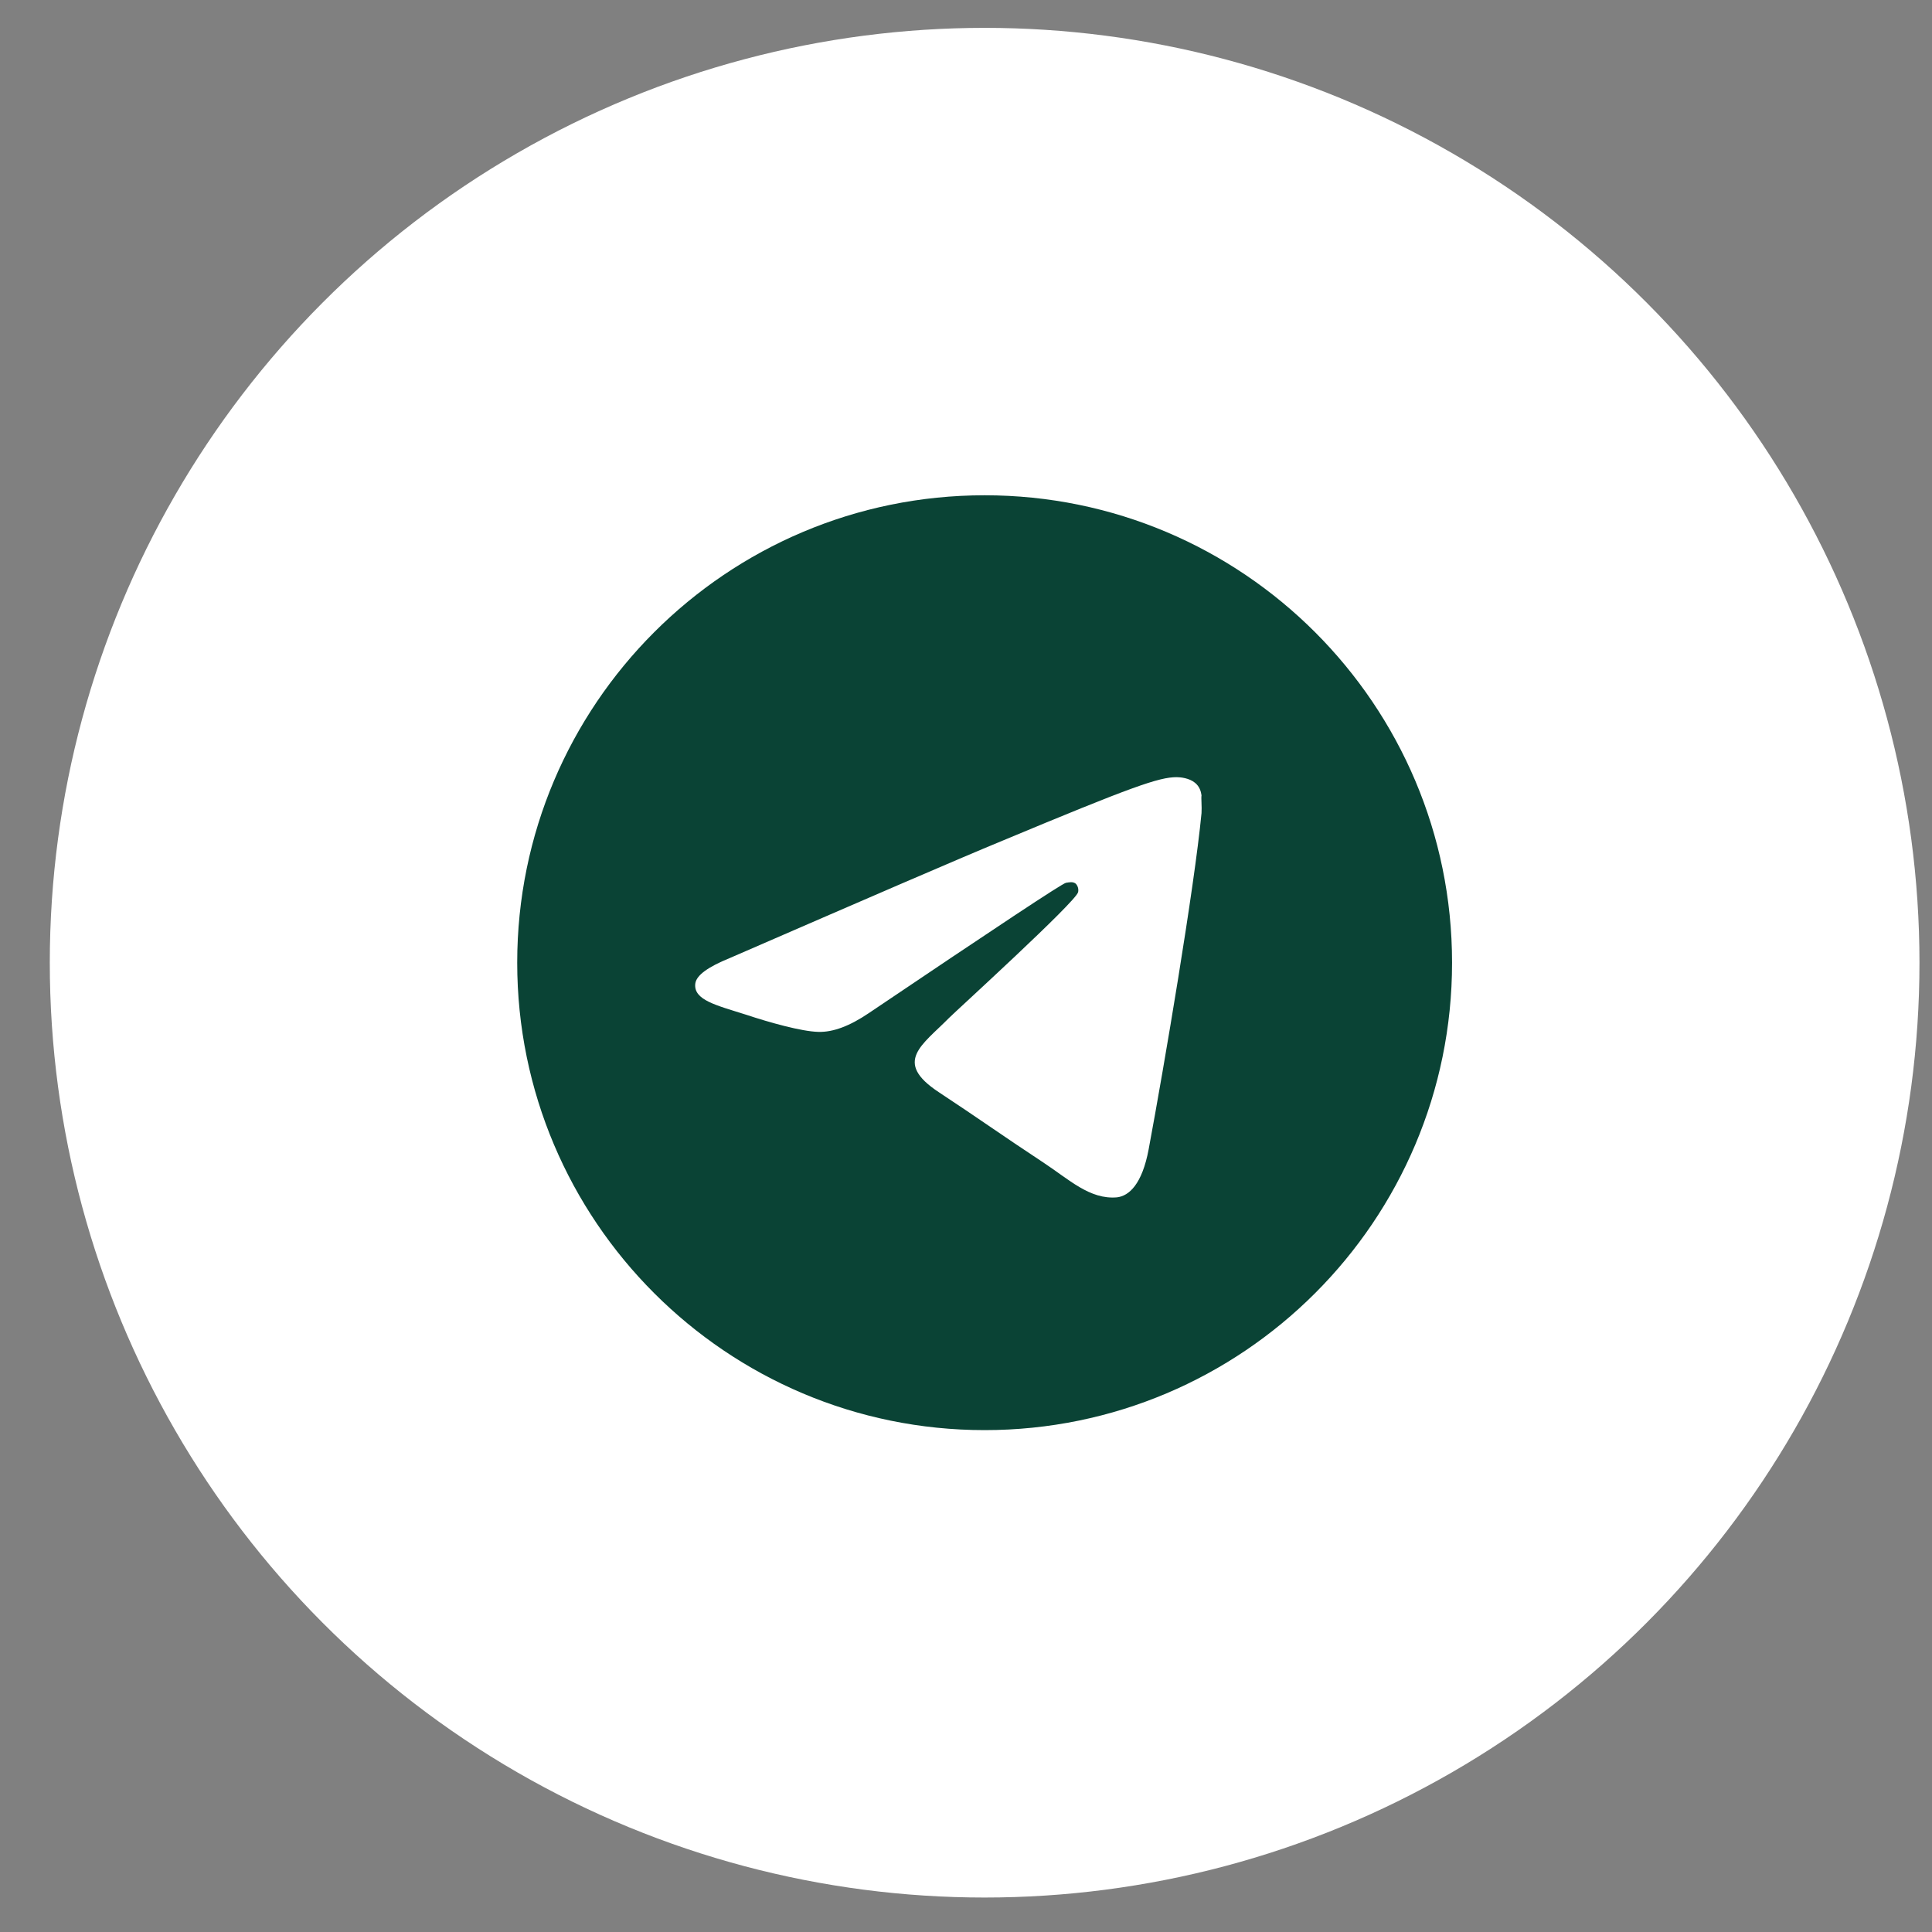
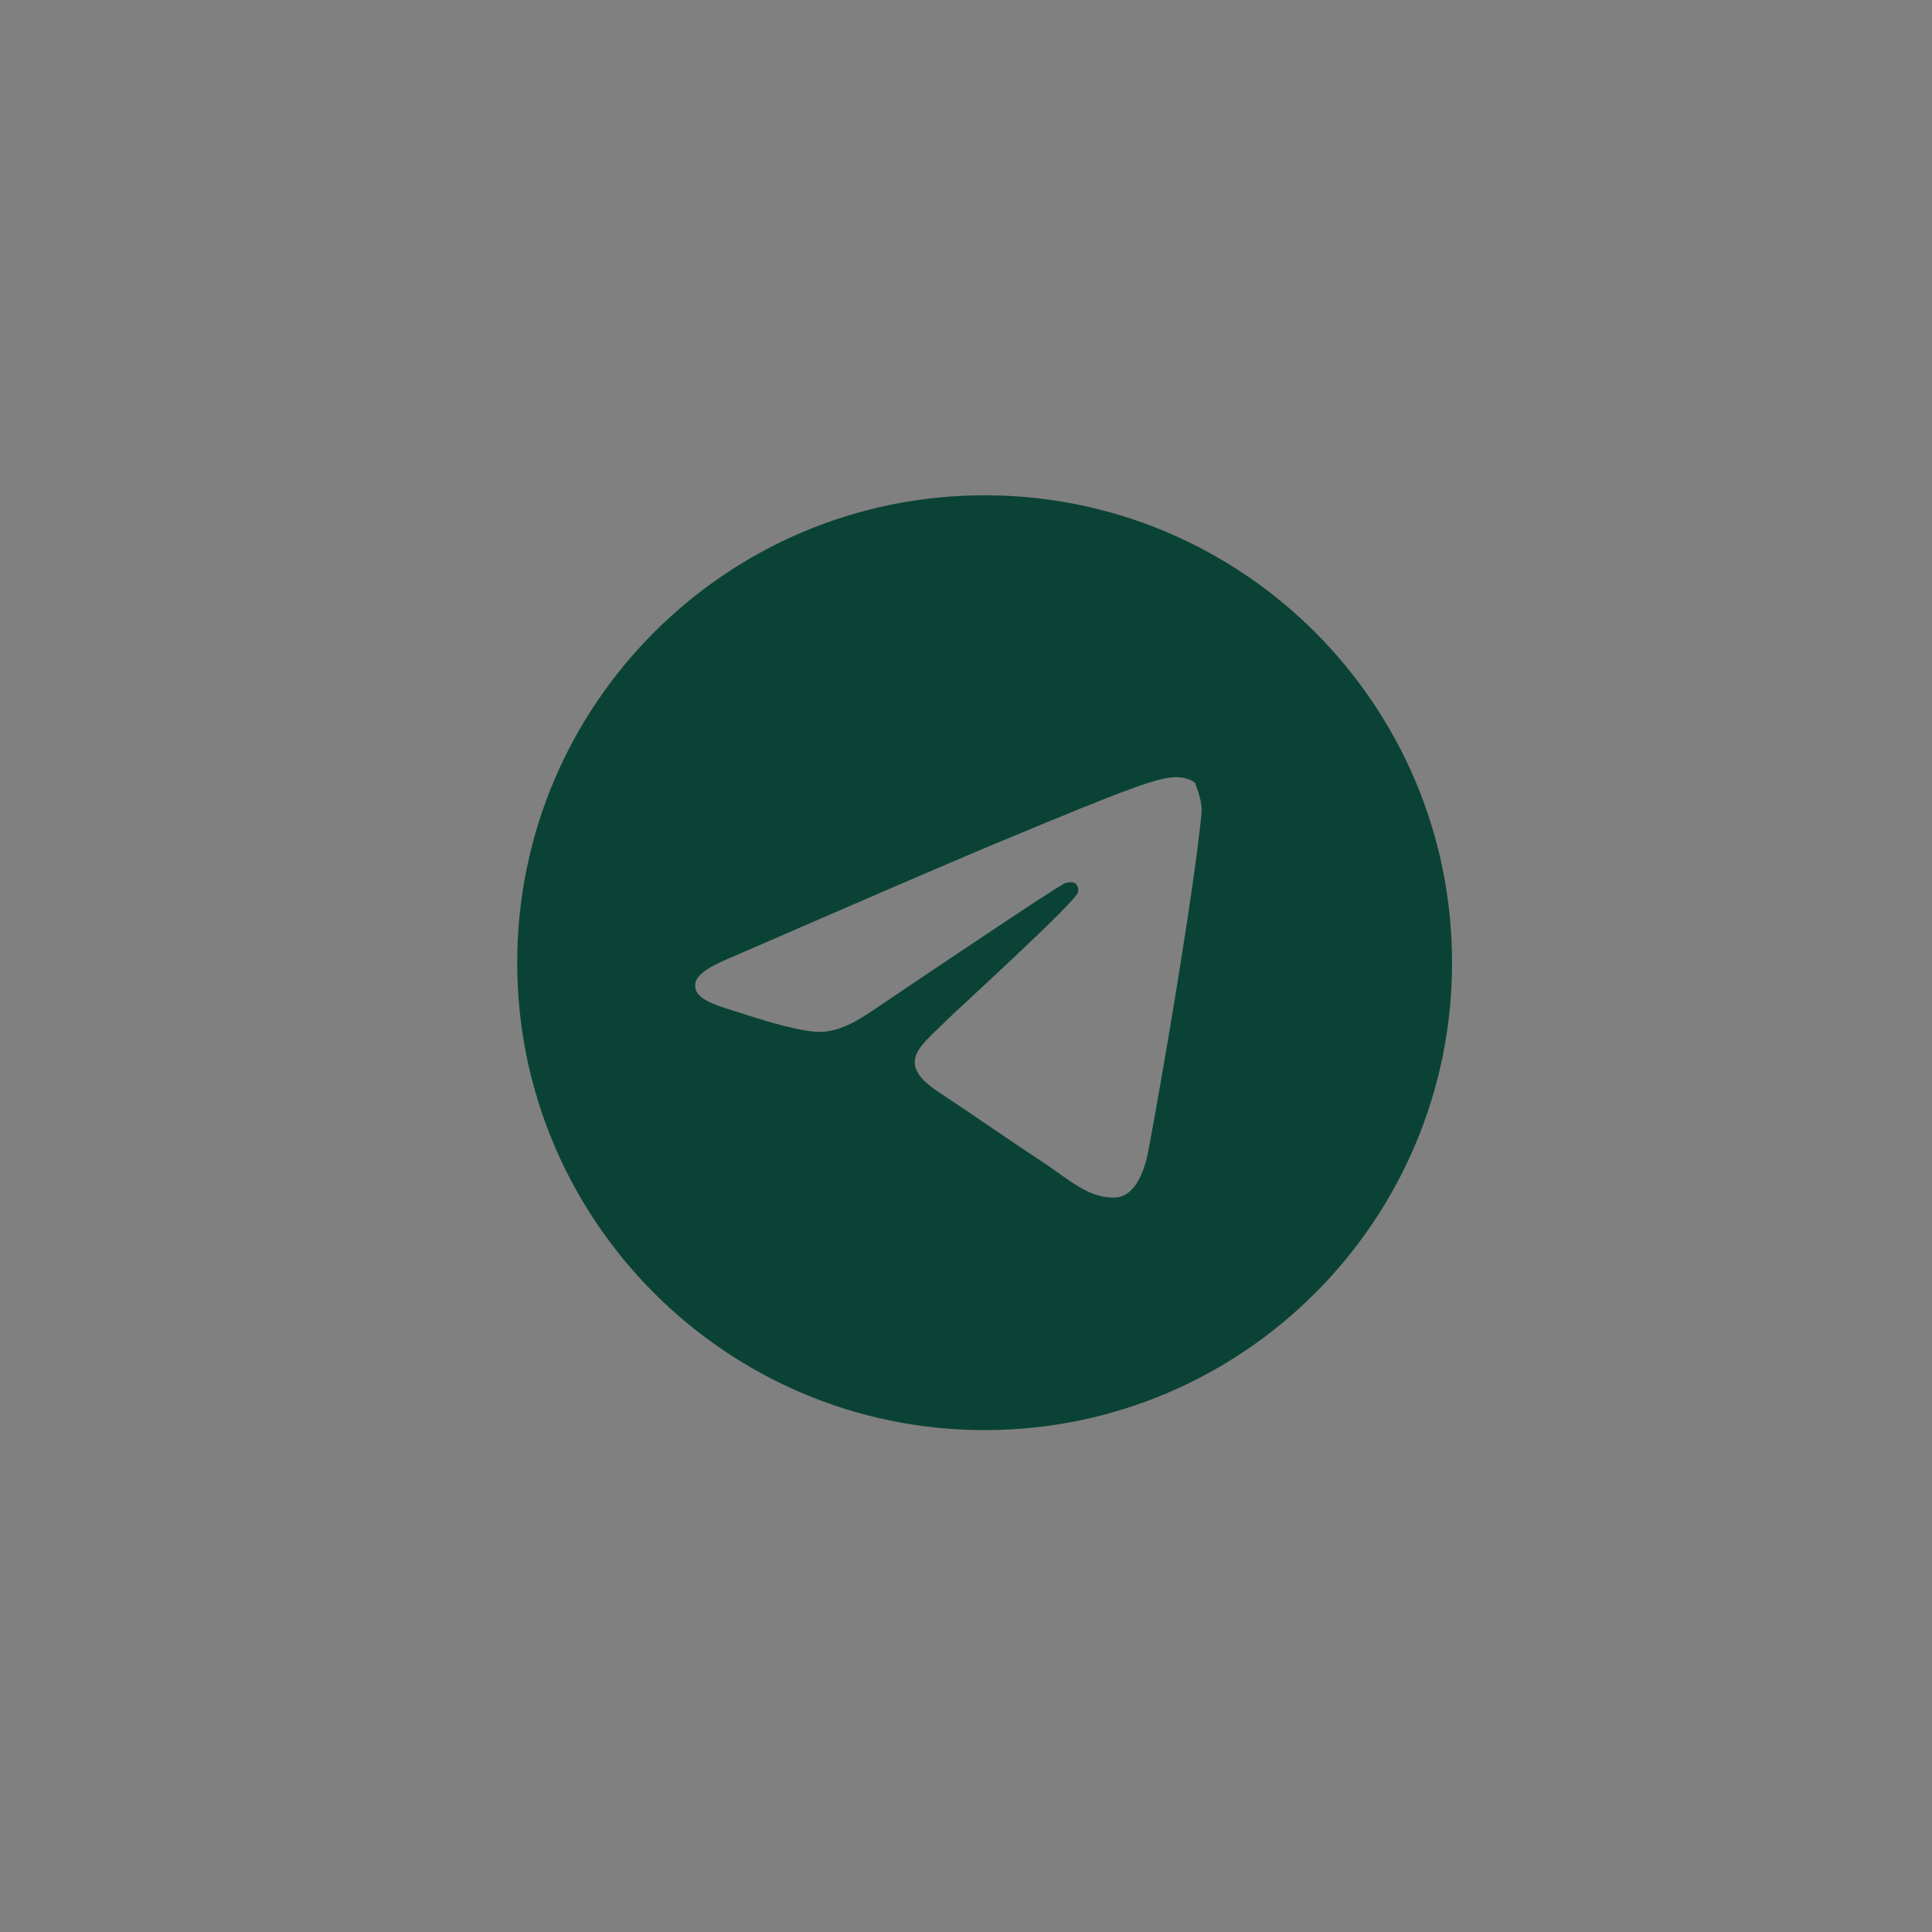
<svg xmlns="http://www.w3.org/2000/svg" width="31" height="31" viewBox="0 0 31 31" fill="none">
  <rect x="0" y="0" width="31" height="31" fill="#808080" stroke="none" />
-   <circle cx="15.799" cy="15.447" r="15" fill="white" />
-   <path d="M15.799 7.947C11.659 7.947 8.299 11.307 8.299 15.447C8.299 19.587 11.659 22.947 15.799 22.947C19.939 22.947 23.299 19.587 23.299 15.447C23.299 11.307 19.939 7.947 15.799 7.947ZM19.279 13.047C19.166 14.232 18.679 17.112 18.431 18.44C18.326 19.002 18.116 19.19 17.922 19.212C17.486 19.25 17.157 18.927 16.736 18.65C16.076 18.215 15.701 17.945 15.064 17.525C14.322 17.037 14.802 16.767 15.229 16.332C15.341 16.22 17.262 14.472 17.299 14.315C17.304 14.291 17.303 14.266 17.297 14.243C17.29 14.219 17.278 14.197 17.262 14.18C17.216 14.142 17.157 14.157 17.104 14.165C17.037 14.18 15.986 14.877 13.939 16.257C13.639 16.46 13.369 16.565 13.129 16.557C12.859 16.55 12.349 16.407 11.966 16.28C11.494 16.13 11.127 16.047 11.156 15.785C11.171 15.65 11.359 15.515 11.711 15.372C13.902 14.42 15.357 13.79 16.084 13.49C18.169 12.62 18.596 12.47 18.881 12.47C18.942 12.47 19.084 12.485 19.174 12.56C19.249 12.62 19.271 12.702 19.279 12.762C19.271 12.807 19.286 12.942 19.279 13.047Z" fill="#0A4335" />
+   <path d="M15.799 7.947C11.659 7.947 8.299 11.307 8.299 15.447C8.299 19.587 11.659 22.947 15.799 22.947C19.939 22.947 23.299 19.587 23.299 15.447C23.299 11.307 19.939 7.947 15.799 7.947ZM19.279 13.047C19.166 14.232 18.679 17.112 18.431 18.44C18.326 19.002 18.116 19.19 17.922 19.212C17.486 19.25 17.157 18.927 16.736 18.65C16.076 18.215 15.701 17.945 15.064 17.525C14.322 17.037 14.802 16.767 15.229 16.332C15.341 16.22 17.262 14.472 17.299 14.315C17.304 14.291 17.303 14.266 17.297 14.243C17.29 14.219 17.278 14.197 17.262 14.18C17.216 14.142 17.157 14.157 17.104 14.165C17.037 14.18 15.986 14.877 13.939 16.257C13.639 16.46 13.369 16.565 13.129 16.557C12.859 16.55 12.349 16.407 11.966 16.28C11.494 16.13 11.127 16.047 11.156 15.785C11.171 15.65 11.359 15.515 11.711 15.372C13.902 14.42 15.357 13.79 16.084 13.49C18.169 12.62 18.596 12.47 18.881 12.47C18.942 12.47 19.084 12.485 19.174 12.56C19.271 12.807 19.286 12.942 19.279 13.047Z" fill="#0A4335" />
</svg>